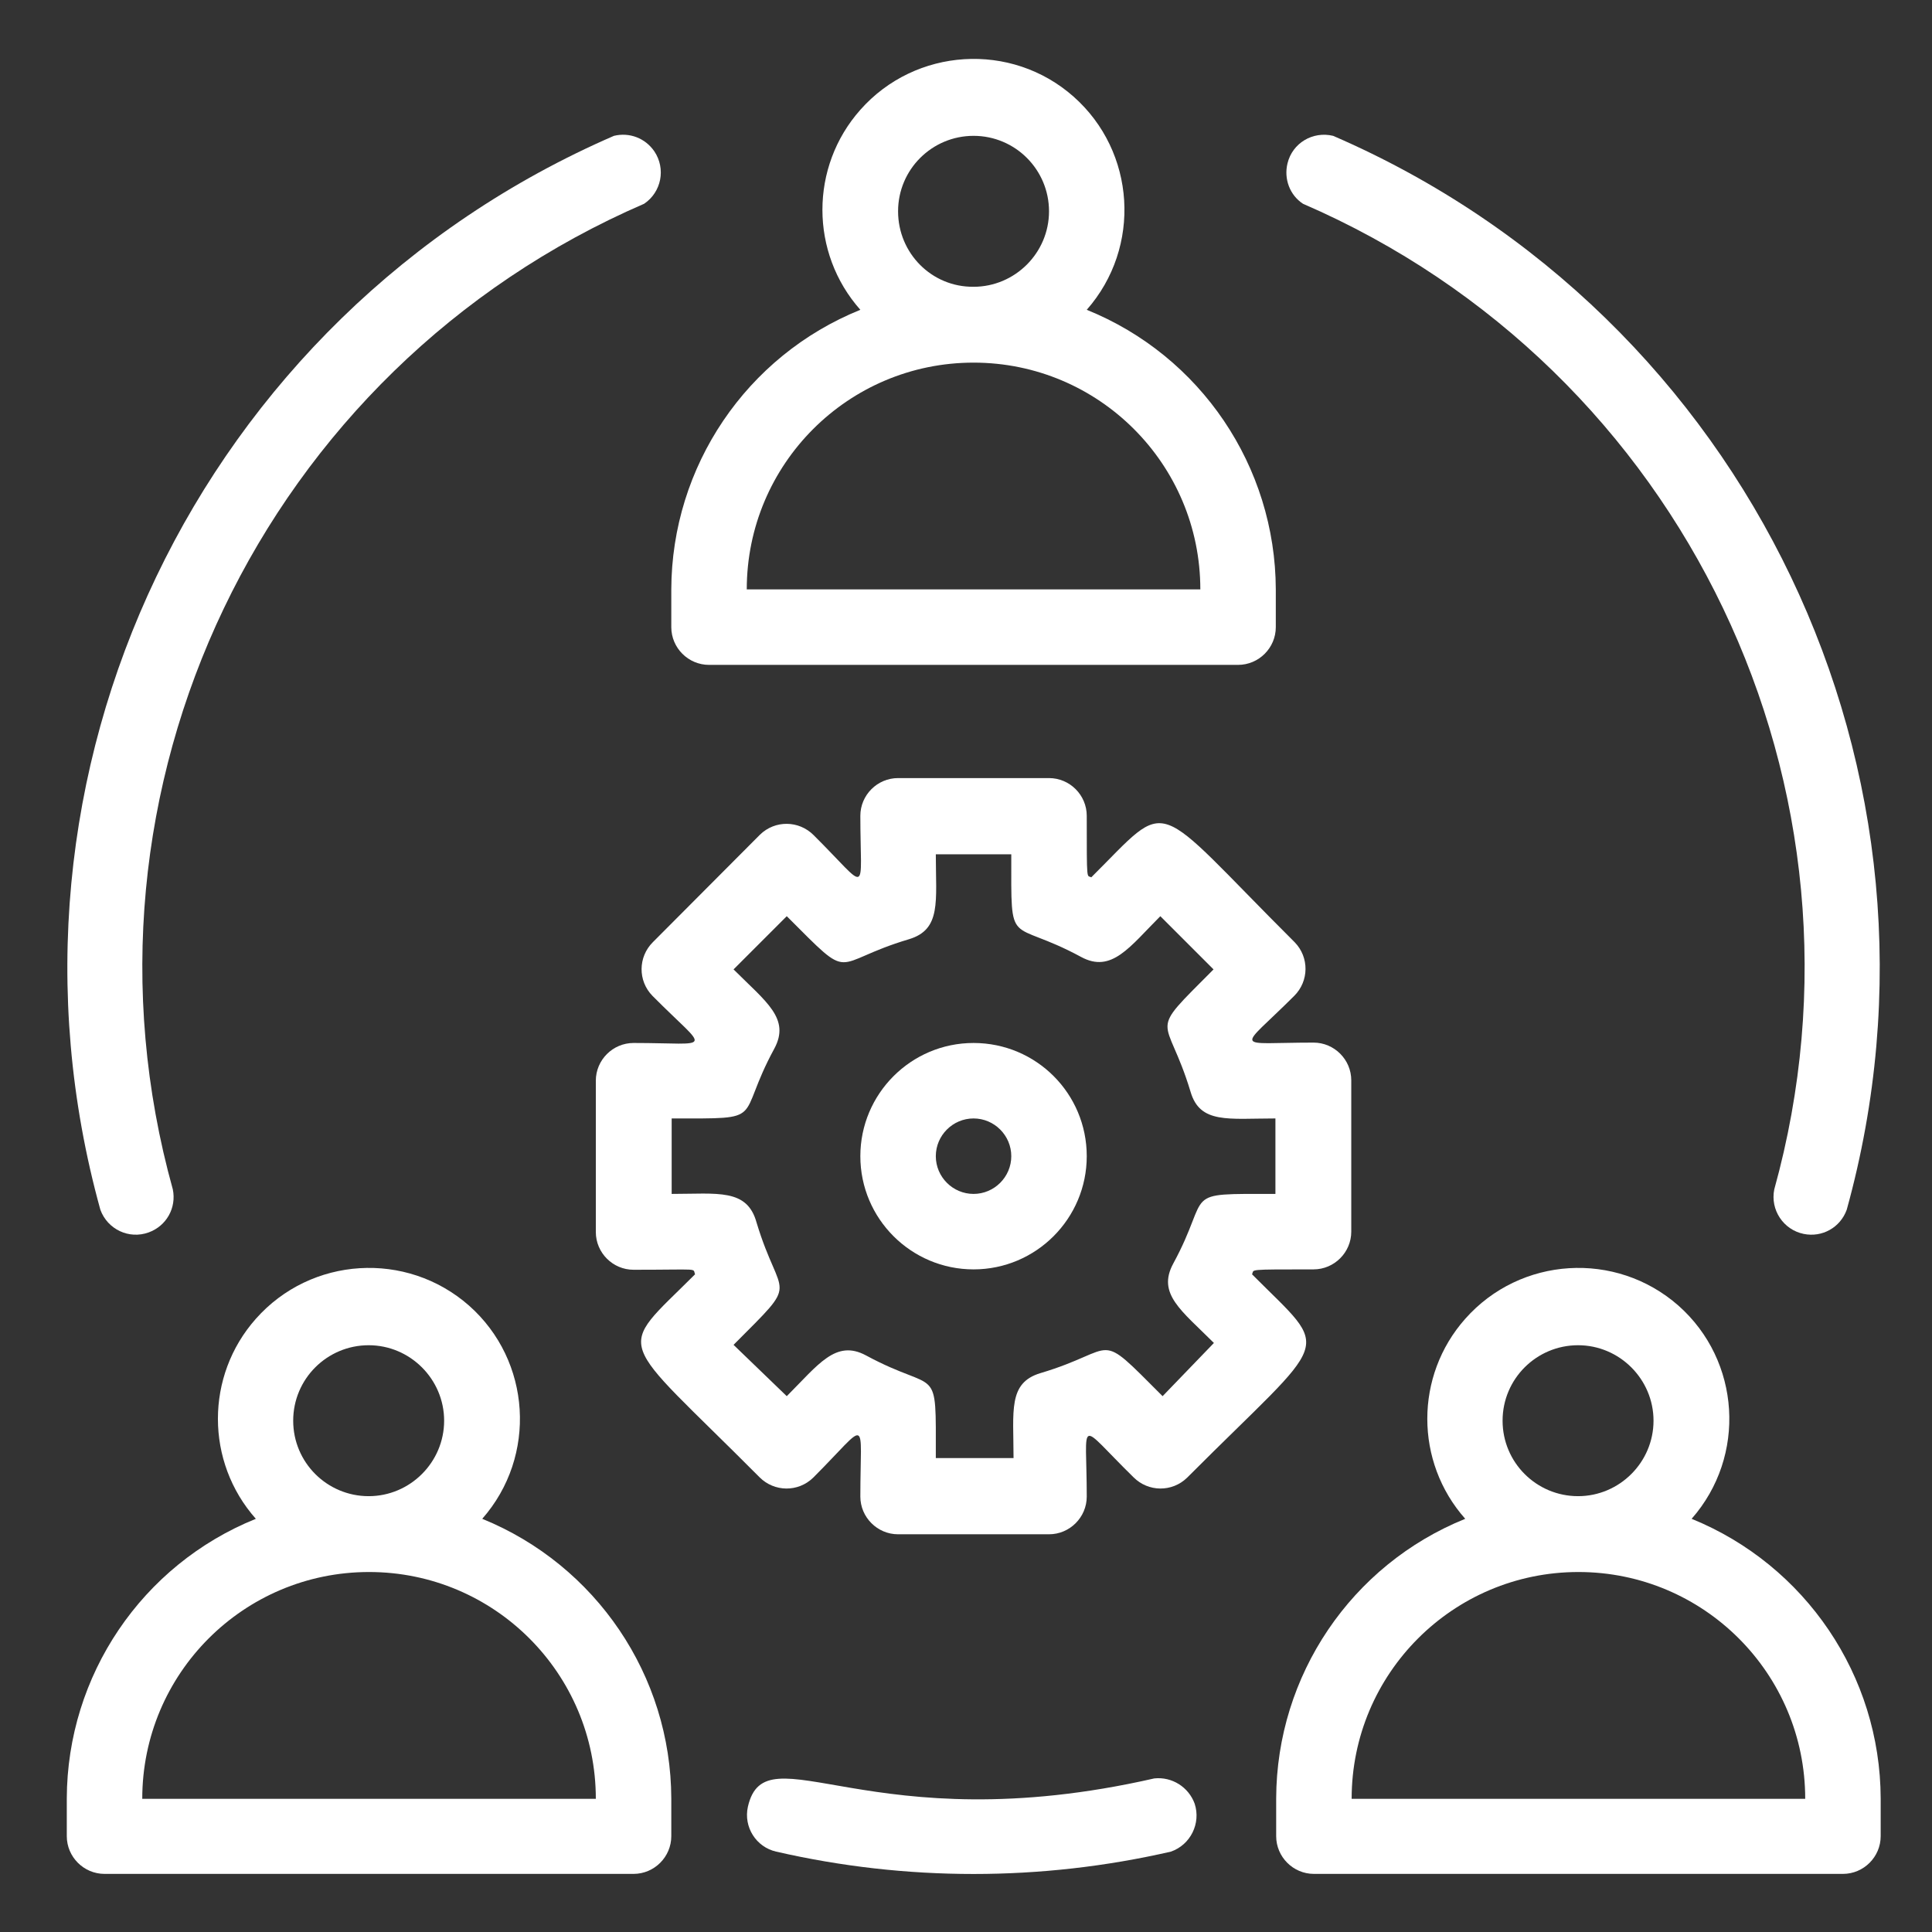
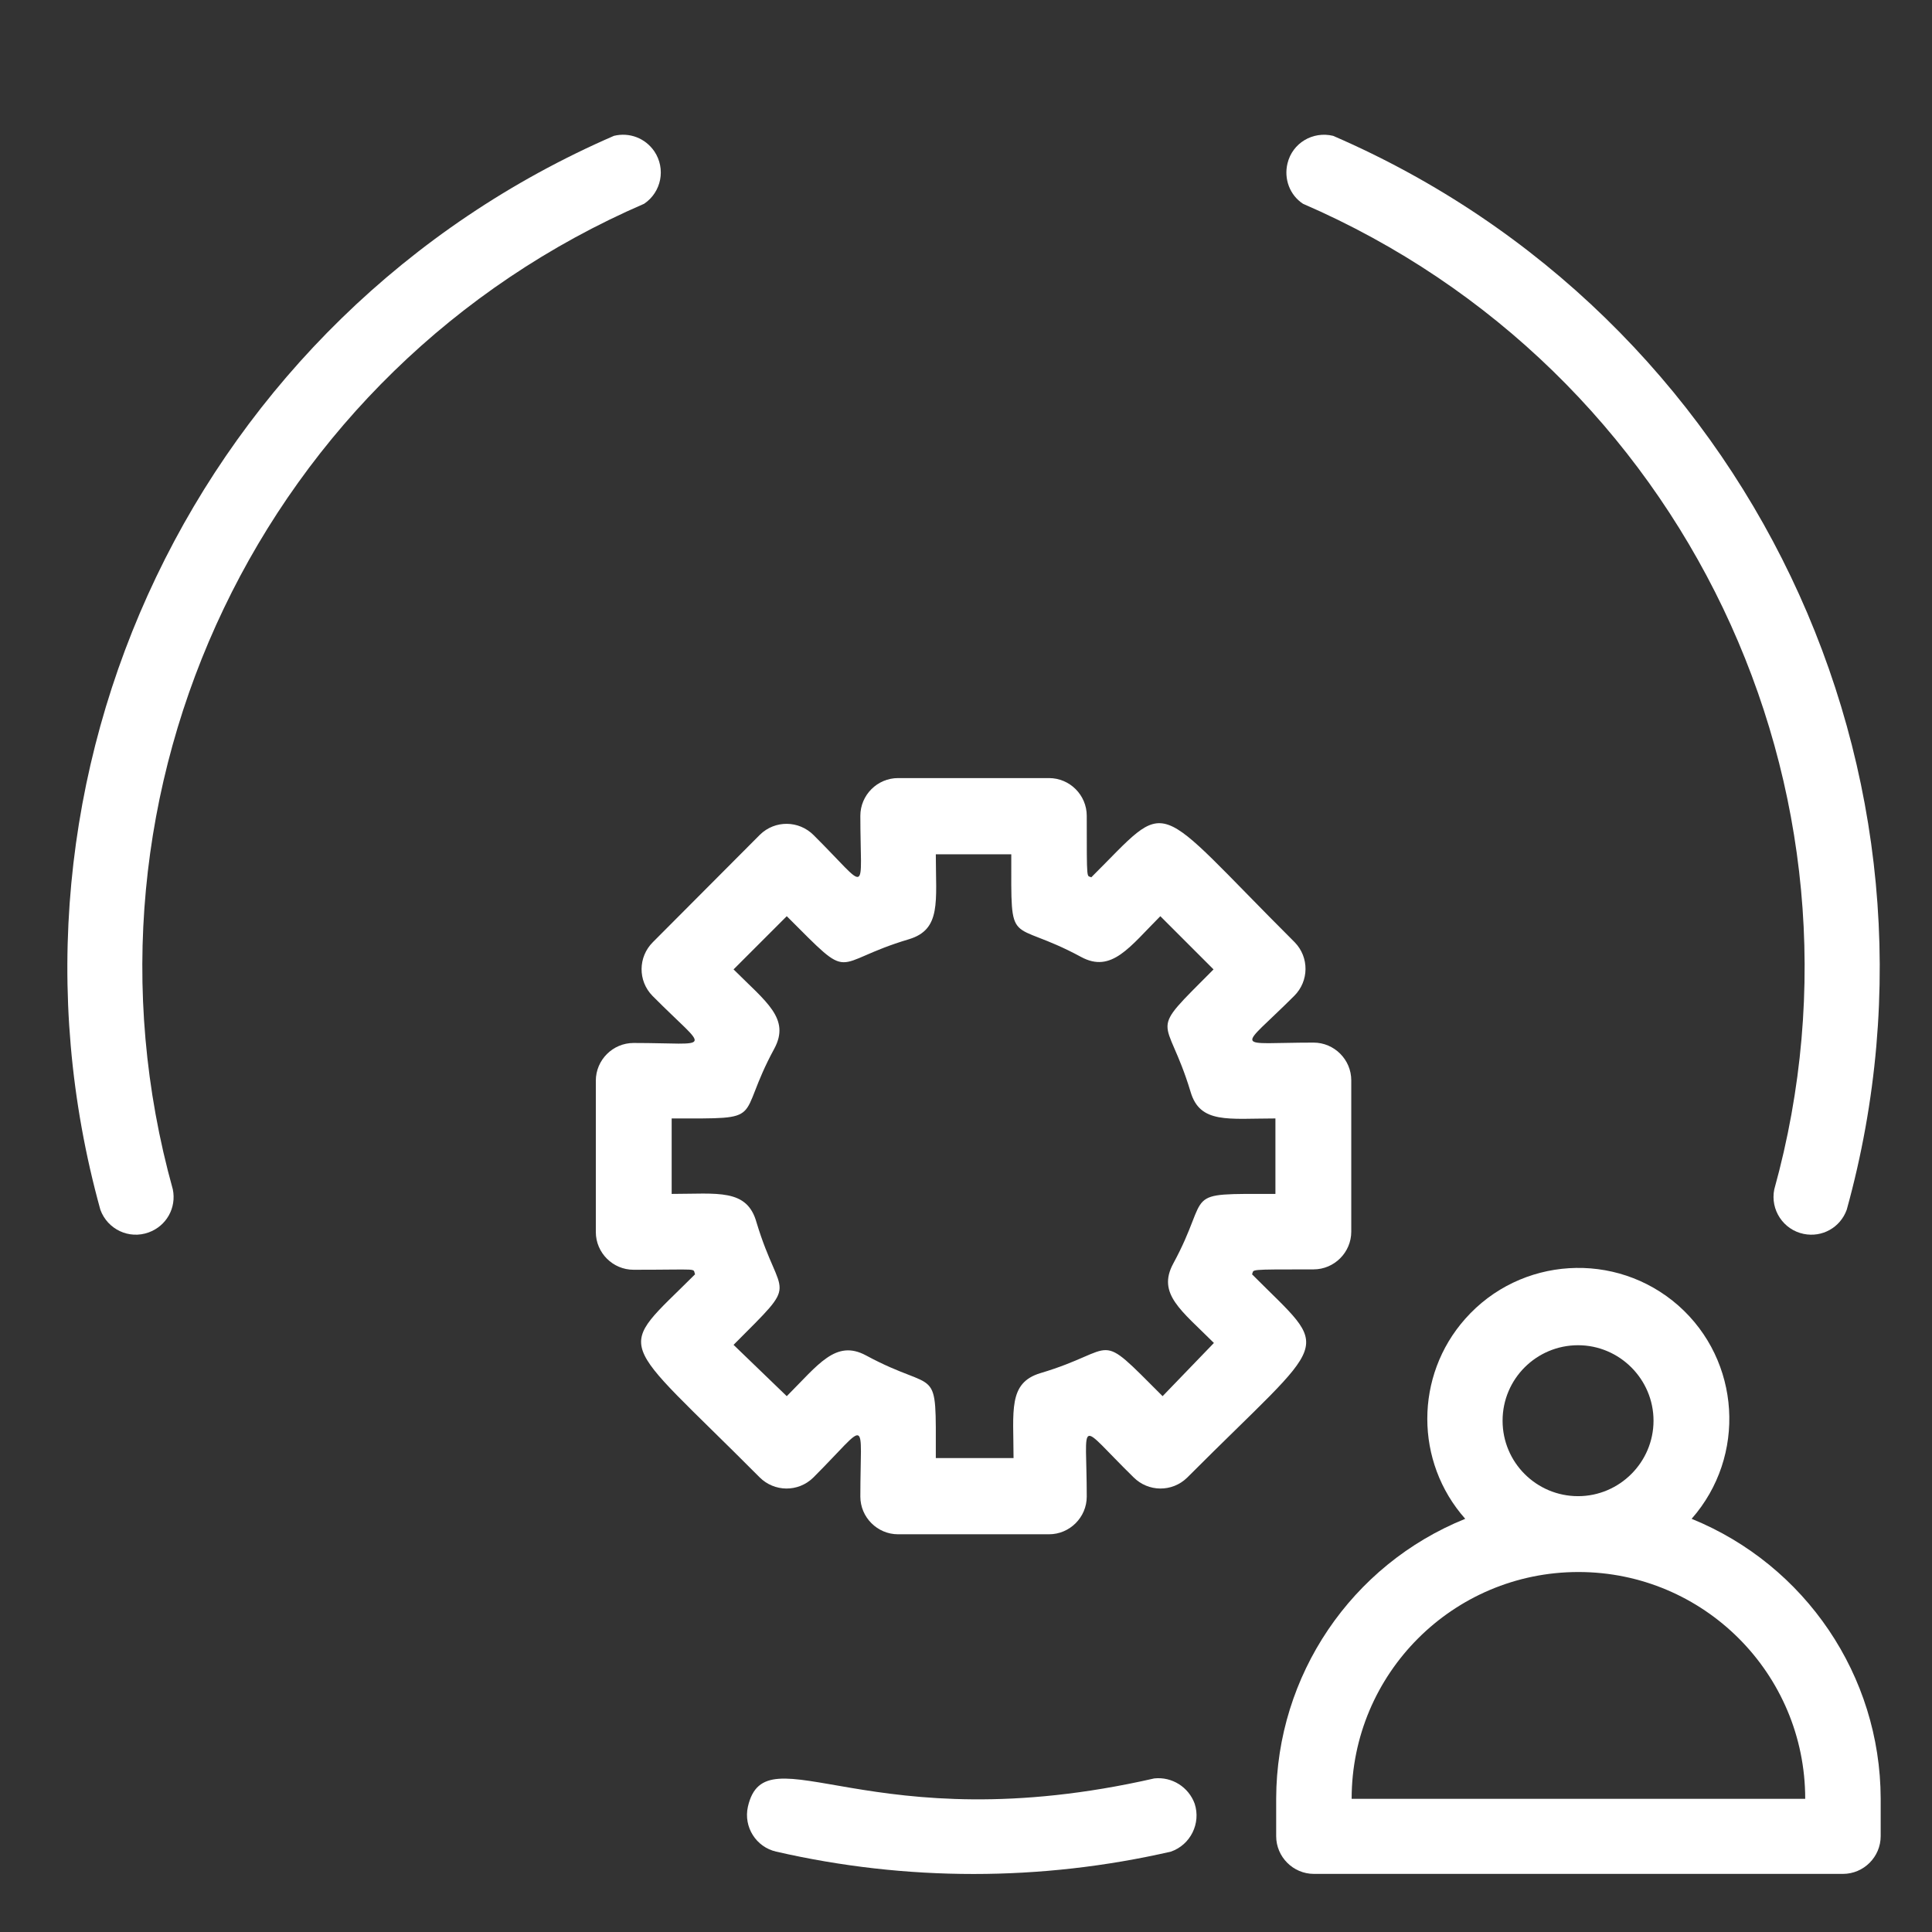
<svg xmlns="http://www.w3.org/2000/svg" version="1.1" id="Layer_1" x="0px" y="0px" viewBox="0 0 512 512" style="enable-background:new 0 0 512 512;" xml:space="preserve">
  <rect x="0" y="0" width="512" height="512" fill="#333333" stroke="none" />
  <style type="text/css">
	.st0{fill:#FFFFFF;}
	.st1{fill:#FFFFFF;stroke:#FFFFFF;stroke-width:3;stroke-miterlimit:10;}
</style>
  <g>
-     <path class="st0" d="M127.8,402.5c14.6-16.6,13-41.9-3.5-56.5c-16.6-14.6-41.9-13-56.5,3.5c-13.4,15.1-13.4,37.9,0,53   c-30.2,12.2-50,41.5-50.1,74.1v10c0,5.5,4.5,10,10,10h140.2c5.5,0,10-4.5,10-10v-10C177.8,444.1,158,414.8,127.8,402.5z    M77.7,376.5c0-11.1,9-20,20-20s20,9,20,20s-9,20-20,20S77.7,387.6,77.7,376.5z M37.7,476.7c0-33.2,26.9-60.1,60.1-60.1   s60.1,26.9,60.1,60.1H37.7z" />
    <path class="st0" d="M448.3,402.5c14.6-16.6,13-41.9-3.5-56.5c-16.6-14.6-41.9-13-56.5,3.5c-13.4,15.1-13.4,37.9,0,53   c-30.2,12.2-50,41.5-50.1,74.1v10c0,5.5,4.5,10,10,10h140.2c5.5,0,10-4.5,10-10v-10C498.3,444.1,478.5,414.8,448.3,402.5z    M398.2,376.5c0-11.1,9-20,20-20s20,9,20,20s-9,20-20,20S398.2,387.6,398.2,376.5z M358.2,476.7c0-33.2,26.9-60.1,60.1-60.1   s60.1,26.9,60.1,60.1H358.2z" />
-     <path class="st0" d="M187.9,176.2h140.2c5.5,0,10-4.5,10-10v-10c-0.1-32.6-19.9-61.9-50.1-74.1c14.6-16.6,13-41.9-3.5-56.5   s-41.9-13-56.5,3.5c-13.4,15.1-13.4,37.9,0,53c-30.2,12.2-50,41.5-50.1,74.1v10C177.9,171.7,182.4,176.2,187.9,176.2z M238,56   c0-11.1,9-20,20-20c11.1,0,20,9,20,20s-9,20-20,20C246.9,76.1,238,67.1,238,56z M258,96.1c33.2,0,60.1,26.9,60.1,60.1H197.9   C197.9,123,224.8,96.1,258,96.1z" />
    <path class="st0" d="M348.1,336.4c5.5,0,10-4.5,10-10v-40.1c0-5.5-4.5-10-10-10c-21.5,0-20,2.5-5.1-12.4c3.9-3.9,4-10.2,0.1-14.2   c0,0,0,0-0.1-0.1c-38.5-38.4-32.3-38.5-53.8-17.1c-1.2-0.7-1.2,1.9-1.2-16.3c0-5.5-4.5-10-10-10H238c-5.5,0-10,4.5-10,10   c0,21.4,2.6,20-12.4,5.1c-3.9-3.9-10.2-4-14.2-0.1c0,0,0,0-0.1,0.1L173,249.7c-3.9,3.9-4,10.2-0.1,14.2c0,0,0,0,0.1,0.1   c14.9,15,16.3,12.4-5.1,12.4c-5.5,0-10,4.5-10,10v40.1c0,5.5,4.5,10,10,10c18,0,15.6-0.5,16.3,1.2c-21.3,21.3-21.3,15.2,17.1,53.8   c3.9,3.9,10.2,4,14.2,0.1c0,0,0,0,0.1-0.1c14.9-14.9,12.4-16.4,12.4,5.1c0,5.5,4.5,10,10,10H278c5.5,0,10-4.5,10-10   c0-21.1-2.8-20,12.4-5.1c3.9,3.9,10.2,4,14.2,0.1c0,0,0,0,0.1-0.1c38.4-38.5,38.5-32.3,17.1-53.8   C332.5,336.4,329.9,336.4,348.1,336.4z M310.9,334.9c-4.3,8,2.2,12.4,10.8,21l-13.6,14.1c-18.1-18.1-11.2-12.4-32.4-6.1   c-8.6,2.6-7.1,10-7.1,22.5H248c0-25.8,0.9-16.7-18.5-27.2c-8-4.3-12.6,2.4-21,10.8l-14.1-13.6c18-18.1,12.5-11.2,6.1-32.4   c-2.5-9.1-10.3-7.6-22.5-7.6v-20c25.8,0,16.7,0.8,27.2-18.5c4.3-8-2.2-12.4-10.8-21l14.1-14.1c18.1,18.1,11.2,12.4,32.4,6.1   c8.6-2.6,7.1-10,7.1-22.5h20c0,25.8-0.9,16.7,18.5,27.2c8.1,4.4,12.9-2.7,21-10.8l14.1,14.1c-18,18.1-12.5,11.2-6.1,32.4   c2.5,8.6,10,7.1,22.5,7.1v20C312.3,316.4,321.4,315.6,310.9,334.9z" />
-     <path class="st0" d="M258,276.4c-16.6,0-30,13.5-30,30c0,16.6,13.5,30,30,30c16.6,0,30-13.5,30-30l0,0   C288,289.8,274.6,276.4,258,276.4z M258,316.4c-5.5,0-10-4.5-10-10c0-5.5,4.5-10,10-10c5.5,0,10,4.5,10,10   C268,311.9,263.5,316.4,258,316.4z" />
    <path class="st0" d="M345.3,54c101,43.7,154.3,155.2,124.9,261.2c-1.1,5.4,2.4,10.7,7.8,11.8c4.9,1,9.7-1.7,11.4-6.4   c32-115.5-26.1-237-136.1-284.6c-5.4-1.3-10.8,1.9-12.1,7.3C340.2,47.4,341.8,51.7,345.3,54z" />
    <path class="st0" d="M45.8,315.2C16.3,209.2,69.7,97.7,170.7,54c4.6-3.1,5.8-9.3,2.7-13.9c-2.4-3.5-6.6-5.1-10.7-4.1   C52.7,83.7-5.4,205.1,26.6,320.6c1.9,5.2,7.6,7.9,12.8,6C44.1,324.9,46.8,320.1,45.8,315.2z" />
    <path class="st0" d="M305.9,471.3c-75.4,17.2-103-13-107.7,7.5c-1.2,5.4,2.2,10.7,7.5,11.9c34.4,7.9,70.2,7.9,104.6,0   c5.2-1.8,8-7.5,6.3-12.7C315,473.6,310.6,470.8,305.9,471.3z" />
  </g>
</svg>